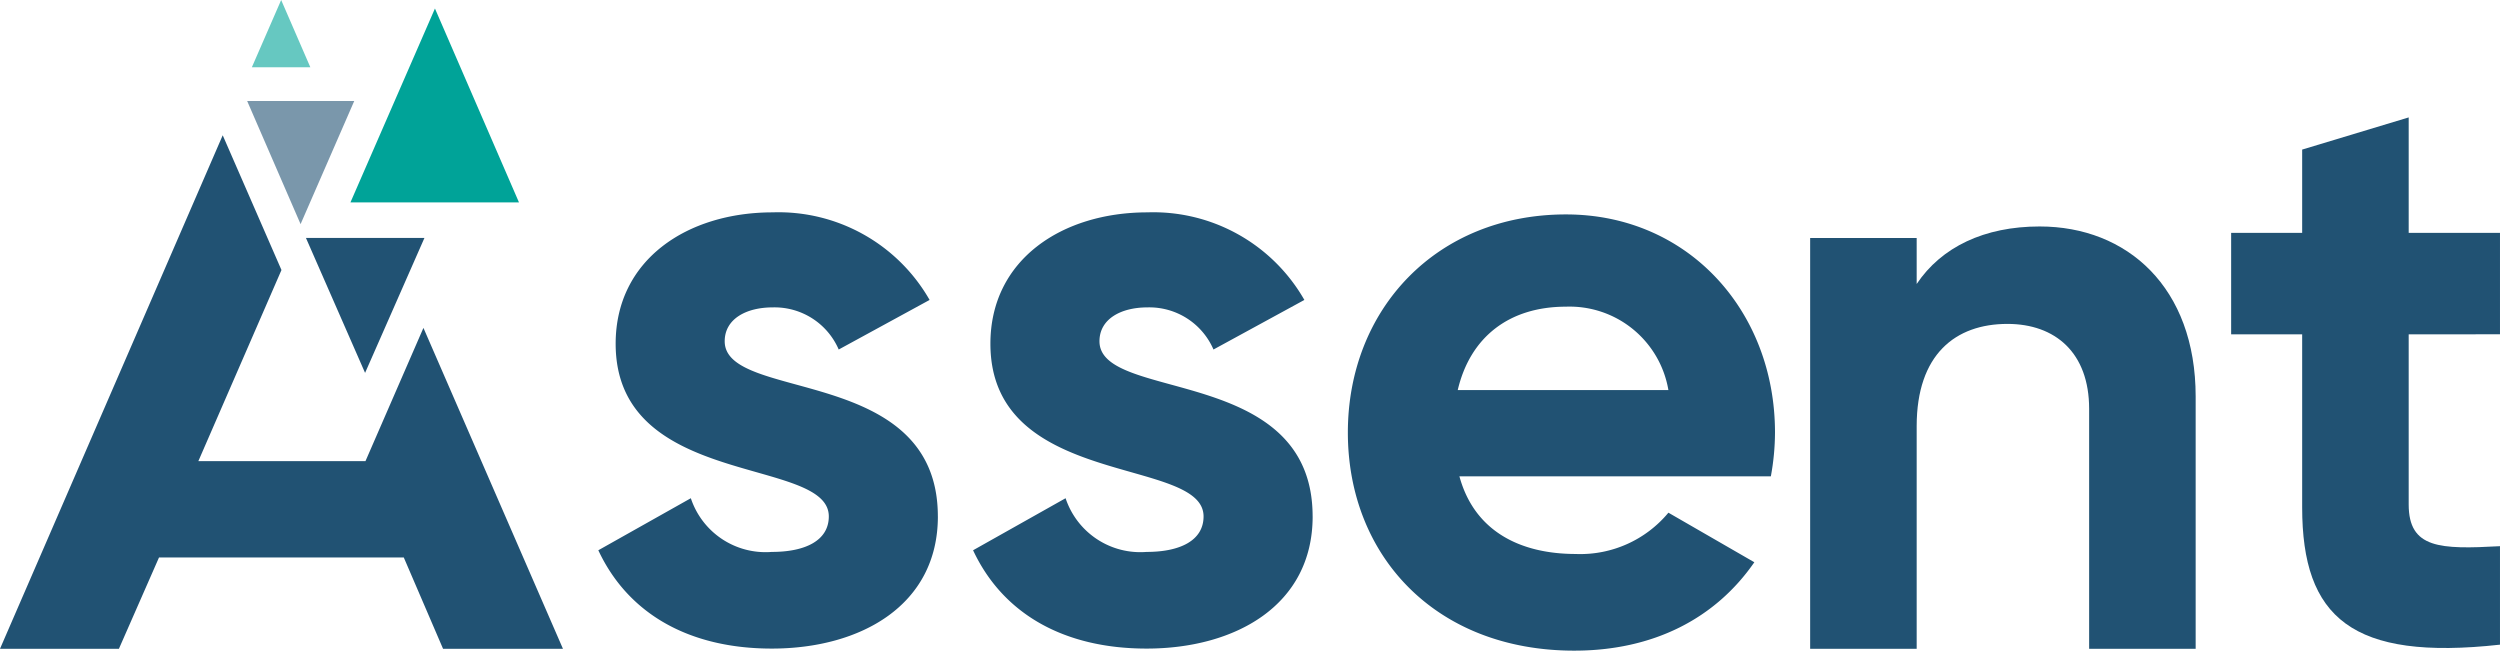
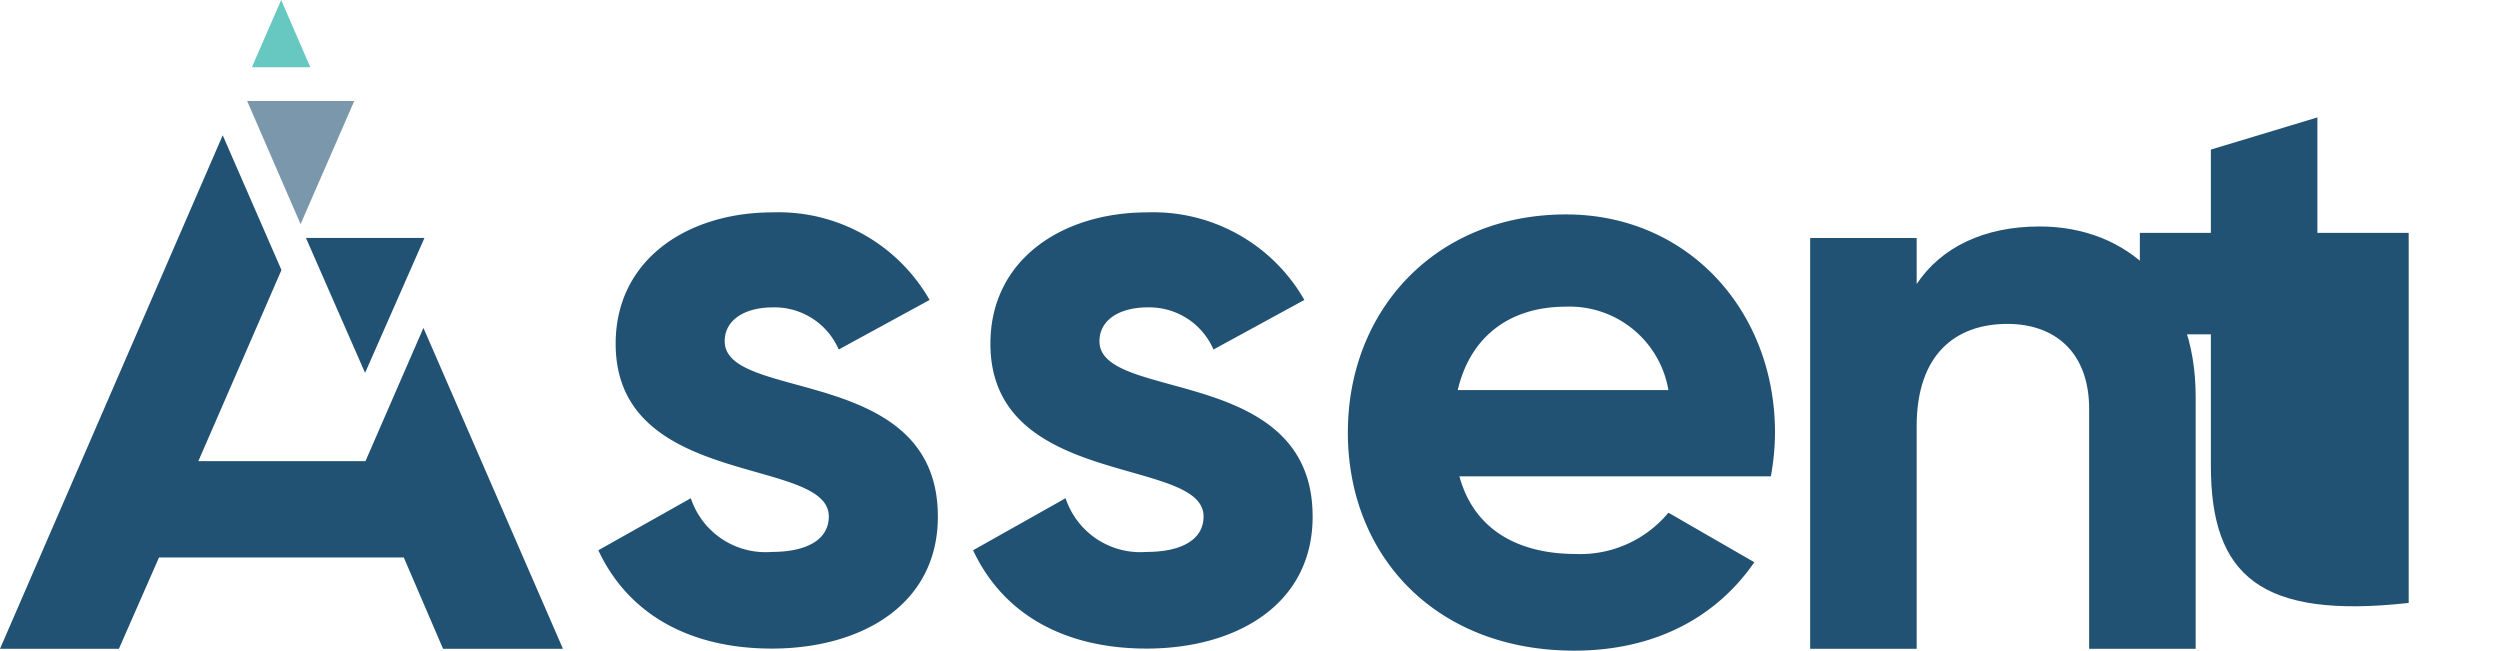
<svg xmlns="http://www.w3.org/2000/svg" id="Group_15255" data-name="Group 15255" width="164.848" height="42.904" viewBox="0 0 164.848 42.904">
  <defs>
    <clipPath id="clip-path">
      <rect id="Rectangle_6624" data-name="Rectangle 6624" width="164.848" height="42.904" fill="none" />
    </clipPath>
  </defs>
  <path id="Path_43353" data-name="Path 43353" d="M48.725,19.906l3.523,8.121,3.539-8.121Z" transform="translate(-32.428 -13.248)" fill="#7a97ab" />
  <path id="Path_43354" data-name="Path 43354" d="M60.313,46.906l3.9,8.9,3.915-8.9Z" transform="translate(-40.14 -31.218)" fill="#215273" />
-   <path id="Path_43355" data-name="Path 43355" d="M80.2,14.465,74.658,1.678,69.085,14.465Z" transform="translate(-45.978 -1.117)" fill="#00a398" />
  <path id="Path_43356" data-name="Path 43356" d="M51.584,0,49.651,4.436h3.857Z" transform="translate(-33.044 0)" fill="#66c8c1" />
  <g id="Group_15254" data-name="Group 15254">
    <g id="Group_15253" data-name="Group 15253" clip-path="url(#clip-path)">
      <path id="Path_43357" data-name="Path 43357" d="M140.346,61.915c0,5.883-5.121,8.716-10.95,8.716-5.448,0-9.479-2.288-11.44-6.483l6.1-3.432a5.189,5.189,0,0,0,5.339,3.541c2.234,0,3.759-.763,3.759-2.342,0-3.977-14.055-1.8-14.055-11.386,0-5.557,4.739-8.662,10.351-8.662A11.472,11.472,0,0,1,139.8,47.642l-5.993,3.269a4.607,4.607,0,0,0-4.358-2.778c-1.743,0-3.16.763-3.16,2.234,0,4.031,14.055,1.525,14.055,11.549" transform="translate(-78.503 -27.864)" fill="#215273" />
      <path id="Path_43358" data-name="Path 43358" d="M214.231,61.915c0,5.883-5.121,8.716-10.95,8.716-5.448,0-9.479-2.288-11.441-6.483l6.1-3.432a5.189,5.189,0,0,0,5.339,3.541c2.233,0,3.759-.763,3.759-2.342,0-3.977-14.055-1.8-14.055-11.386,0-5.557,4.739-8.662,10.351-8.662a11.473,11.473,0,0,1,10.351,5.775l-5.993,3.269a4.607,4.607,0,0,0-4.358-2.778c-1.743,0-3.16.763-3.16,2.234,0,4.031,14.055,1.525,14.055,11.549" transform="translate(-127.676 -27.864)" fill="#215273" />
      <path id="Path_43359" data-name="Path 43359" d="M280.763,64.665a7.55,7.55,0,0,0,6.1-2.724l5.666,3.268c-2.56,3.7-6.646,5.829-11.876,5.829-9.152,0-14.927-6.265-14.927-14.382s5.829-14.382,14.382-14.382c8.063,0,13.783,6.374,13.783,14.382a16.227,16.227,0,0,1-.273,2.887H273.081c.981,3.6,3.977,5.121,7.681,5.121m6.1-10.807a6.608,6.608,0,0,0-6.755-5.5c-3.759,0-6.319,2.016-7.136,5.5Z" transform="translate(-176.849 -28.135)" fill="#215273" />
      <path id="Path_43360" data-name="Path 43360" d="M27.921,39.365,24.1,48.149H13.08l5.48-12.6-3.874-8.885L5.367,48.149,2.652,54.41,0,60.525H7.841l2.643-6.02H26.626l2.589,6.02h7.906Z" transform="translate(0 -17.744)" fill="#215273" />
      <path id="Path_43361" data-name="Path 43361" d="M382.281,55.854V72.489h-7.024V56.666c0-3.7-2.231-5.6-5.387-5.6-3.428,0-5.985,2.012-5.985,6.743V72.489h-7.024V45.4h7.024v3.034c1.633-2.439,4.463-3.793,8.109-3.793,5.769,0,10.287,4.01,10.287,11.216" transform="translate(-237.501 -29.708)" fill="#215273" />
-       <path id="Path_43362" data-name="Path 43362" d="M451.567,37.449V48.669c0,2.913,2.078,2.967,6.02,2.751v6.494c-9.756,1.078-13.044-1.779-13.044-9.055V37.449h-4.683V30.759h4.683V25.268l7.024-2.121v7.612h6.02v6.689Z" transform="translate(-292.74 -15.405)" fill="#215273" />
+       <path id="Path_43362" data-name="Path 43362" d="M451.567,37.449V48.669v6.494c-9.756,1.078-13.044-1.779-13.044-9.055V37.449h-4.683V30.759h4.683V25.268l7.024-2.121v7.612h6.02v6.689Z" transform="translate(-292.74 -15.405)" fill="#215273" />
    </g>
  </g>
</svg>